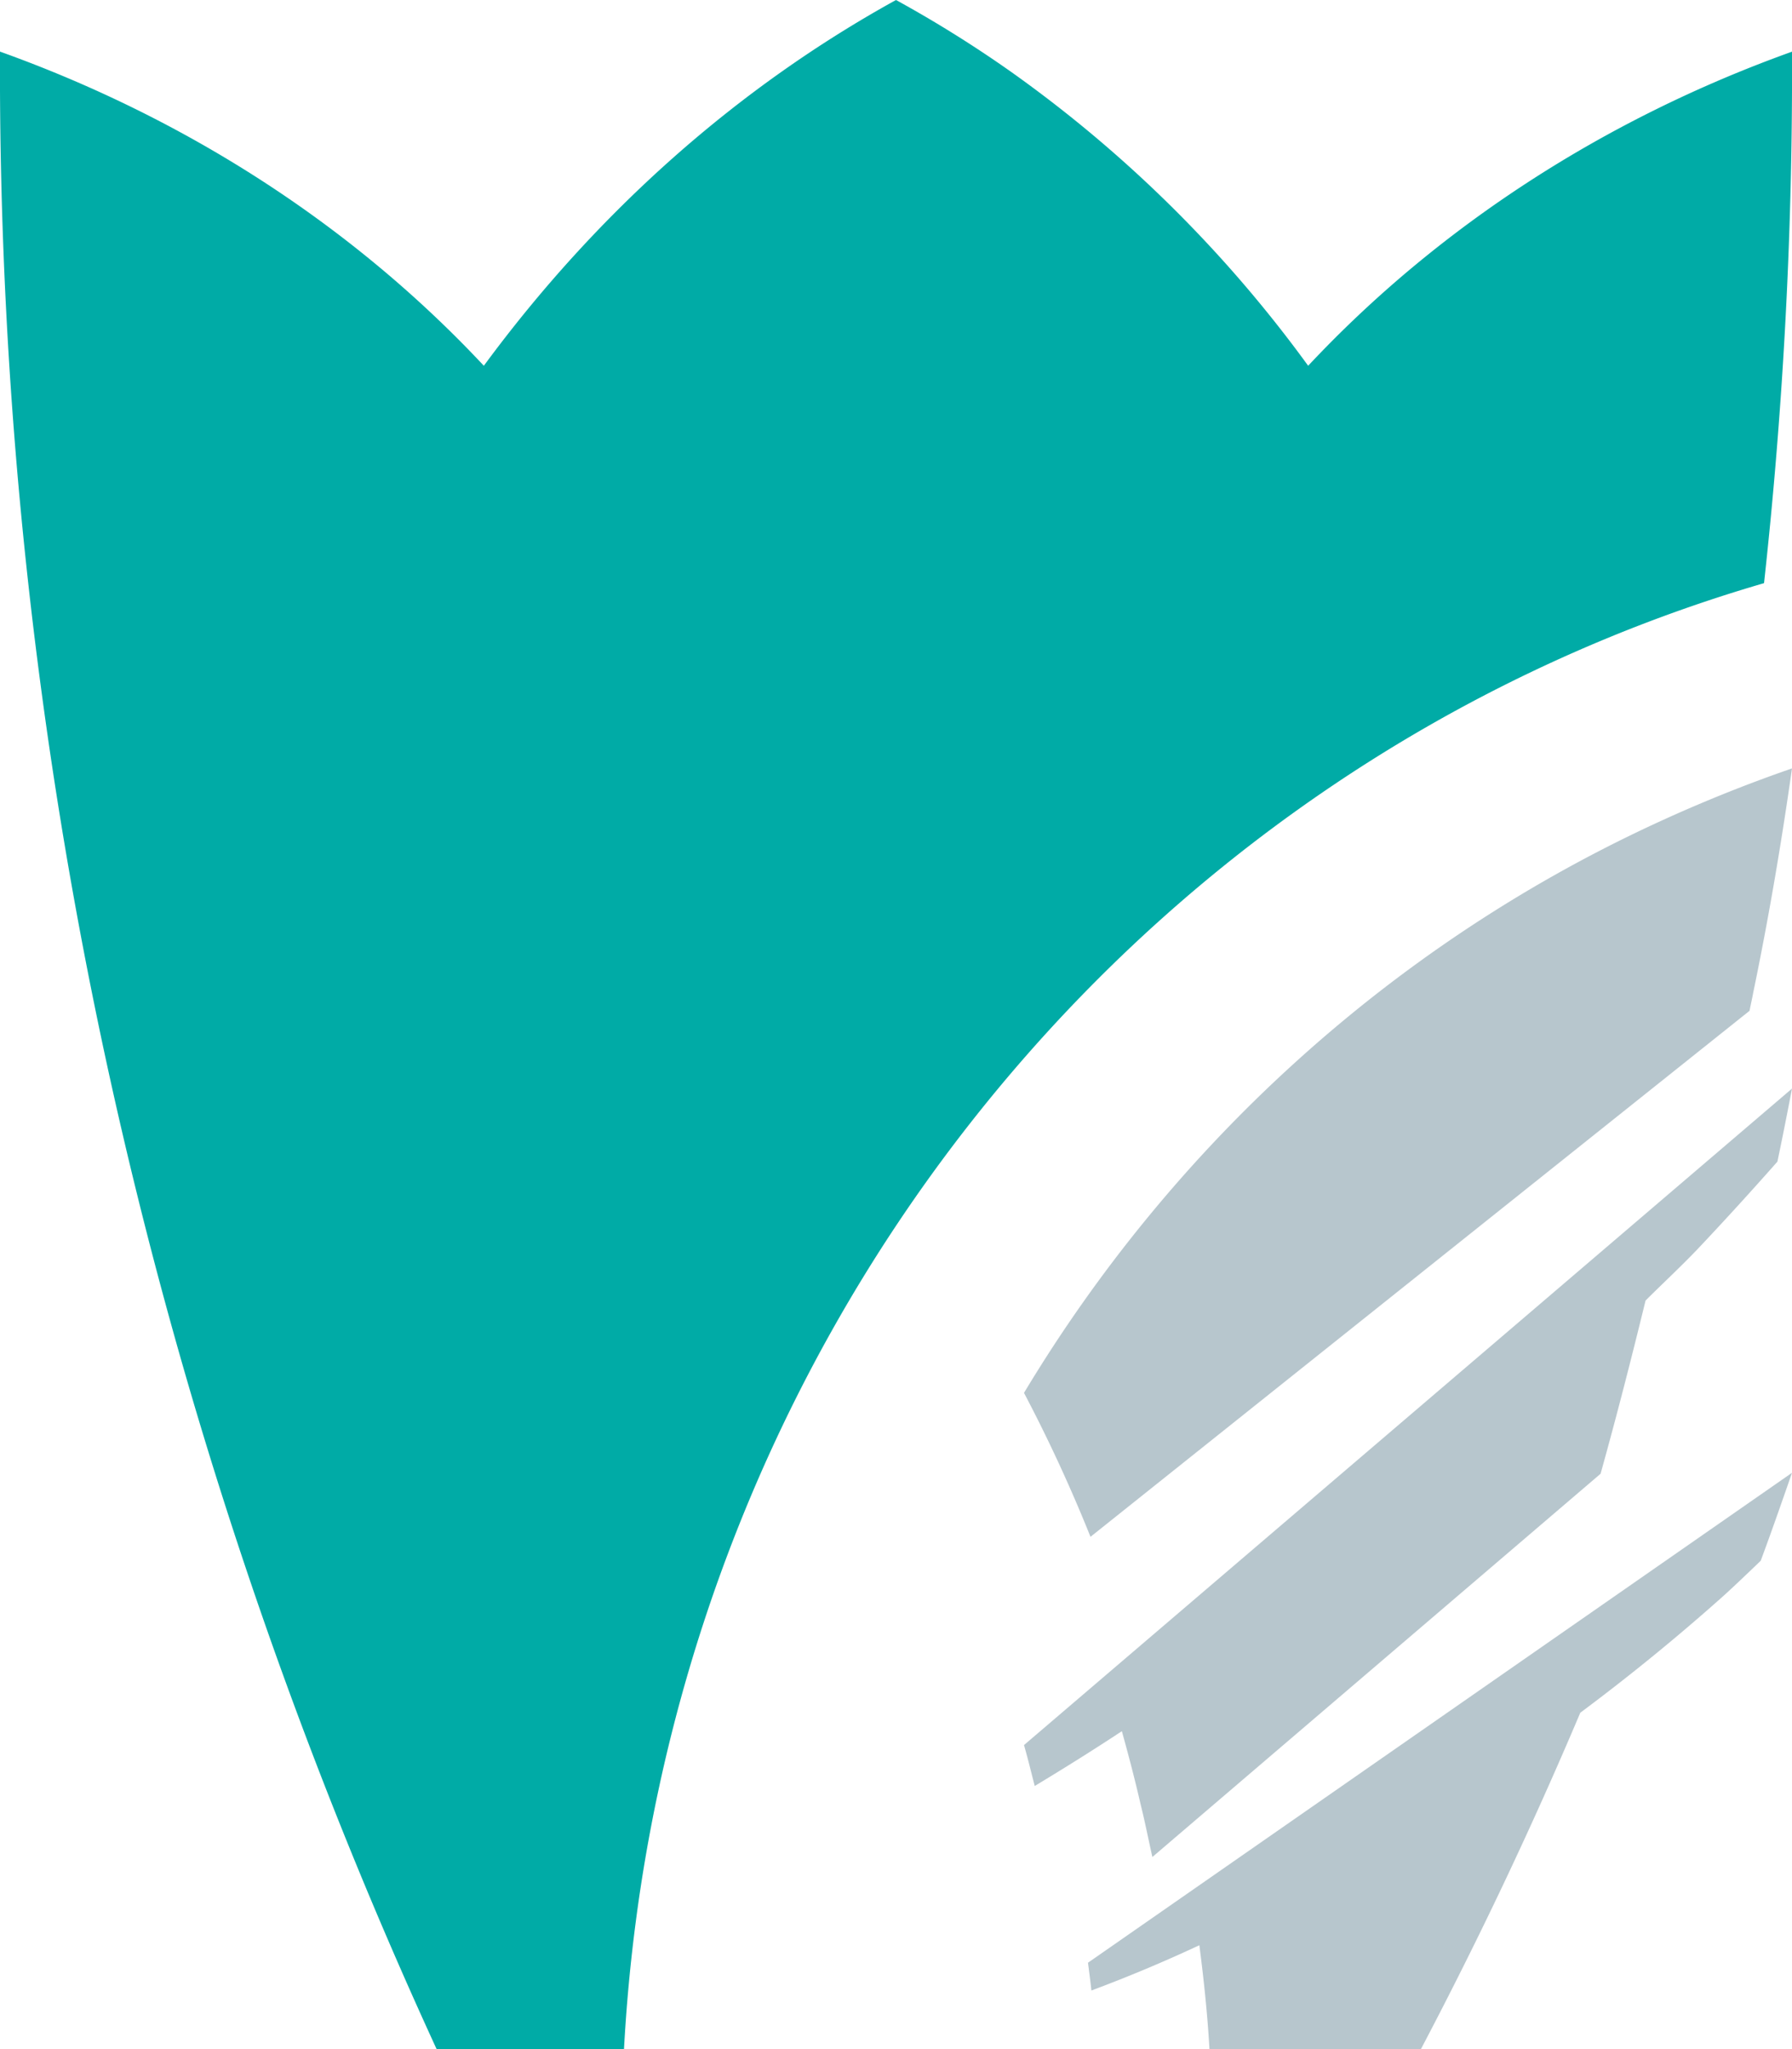
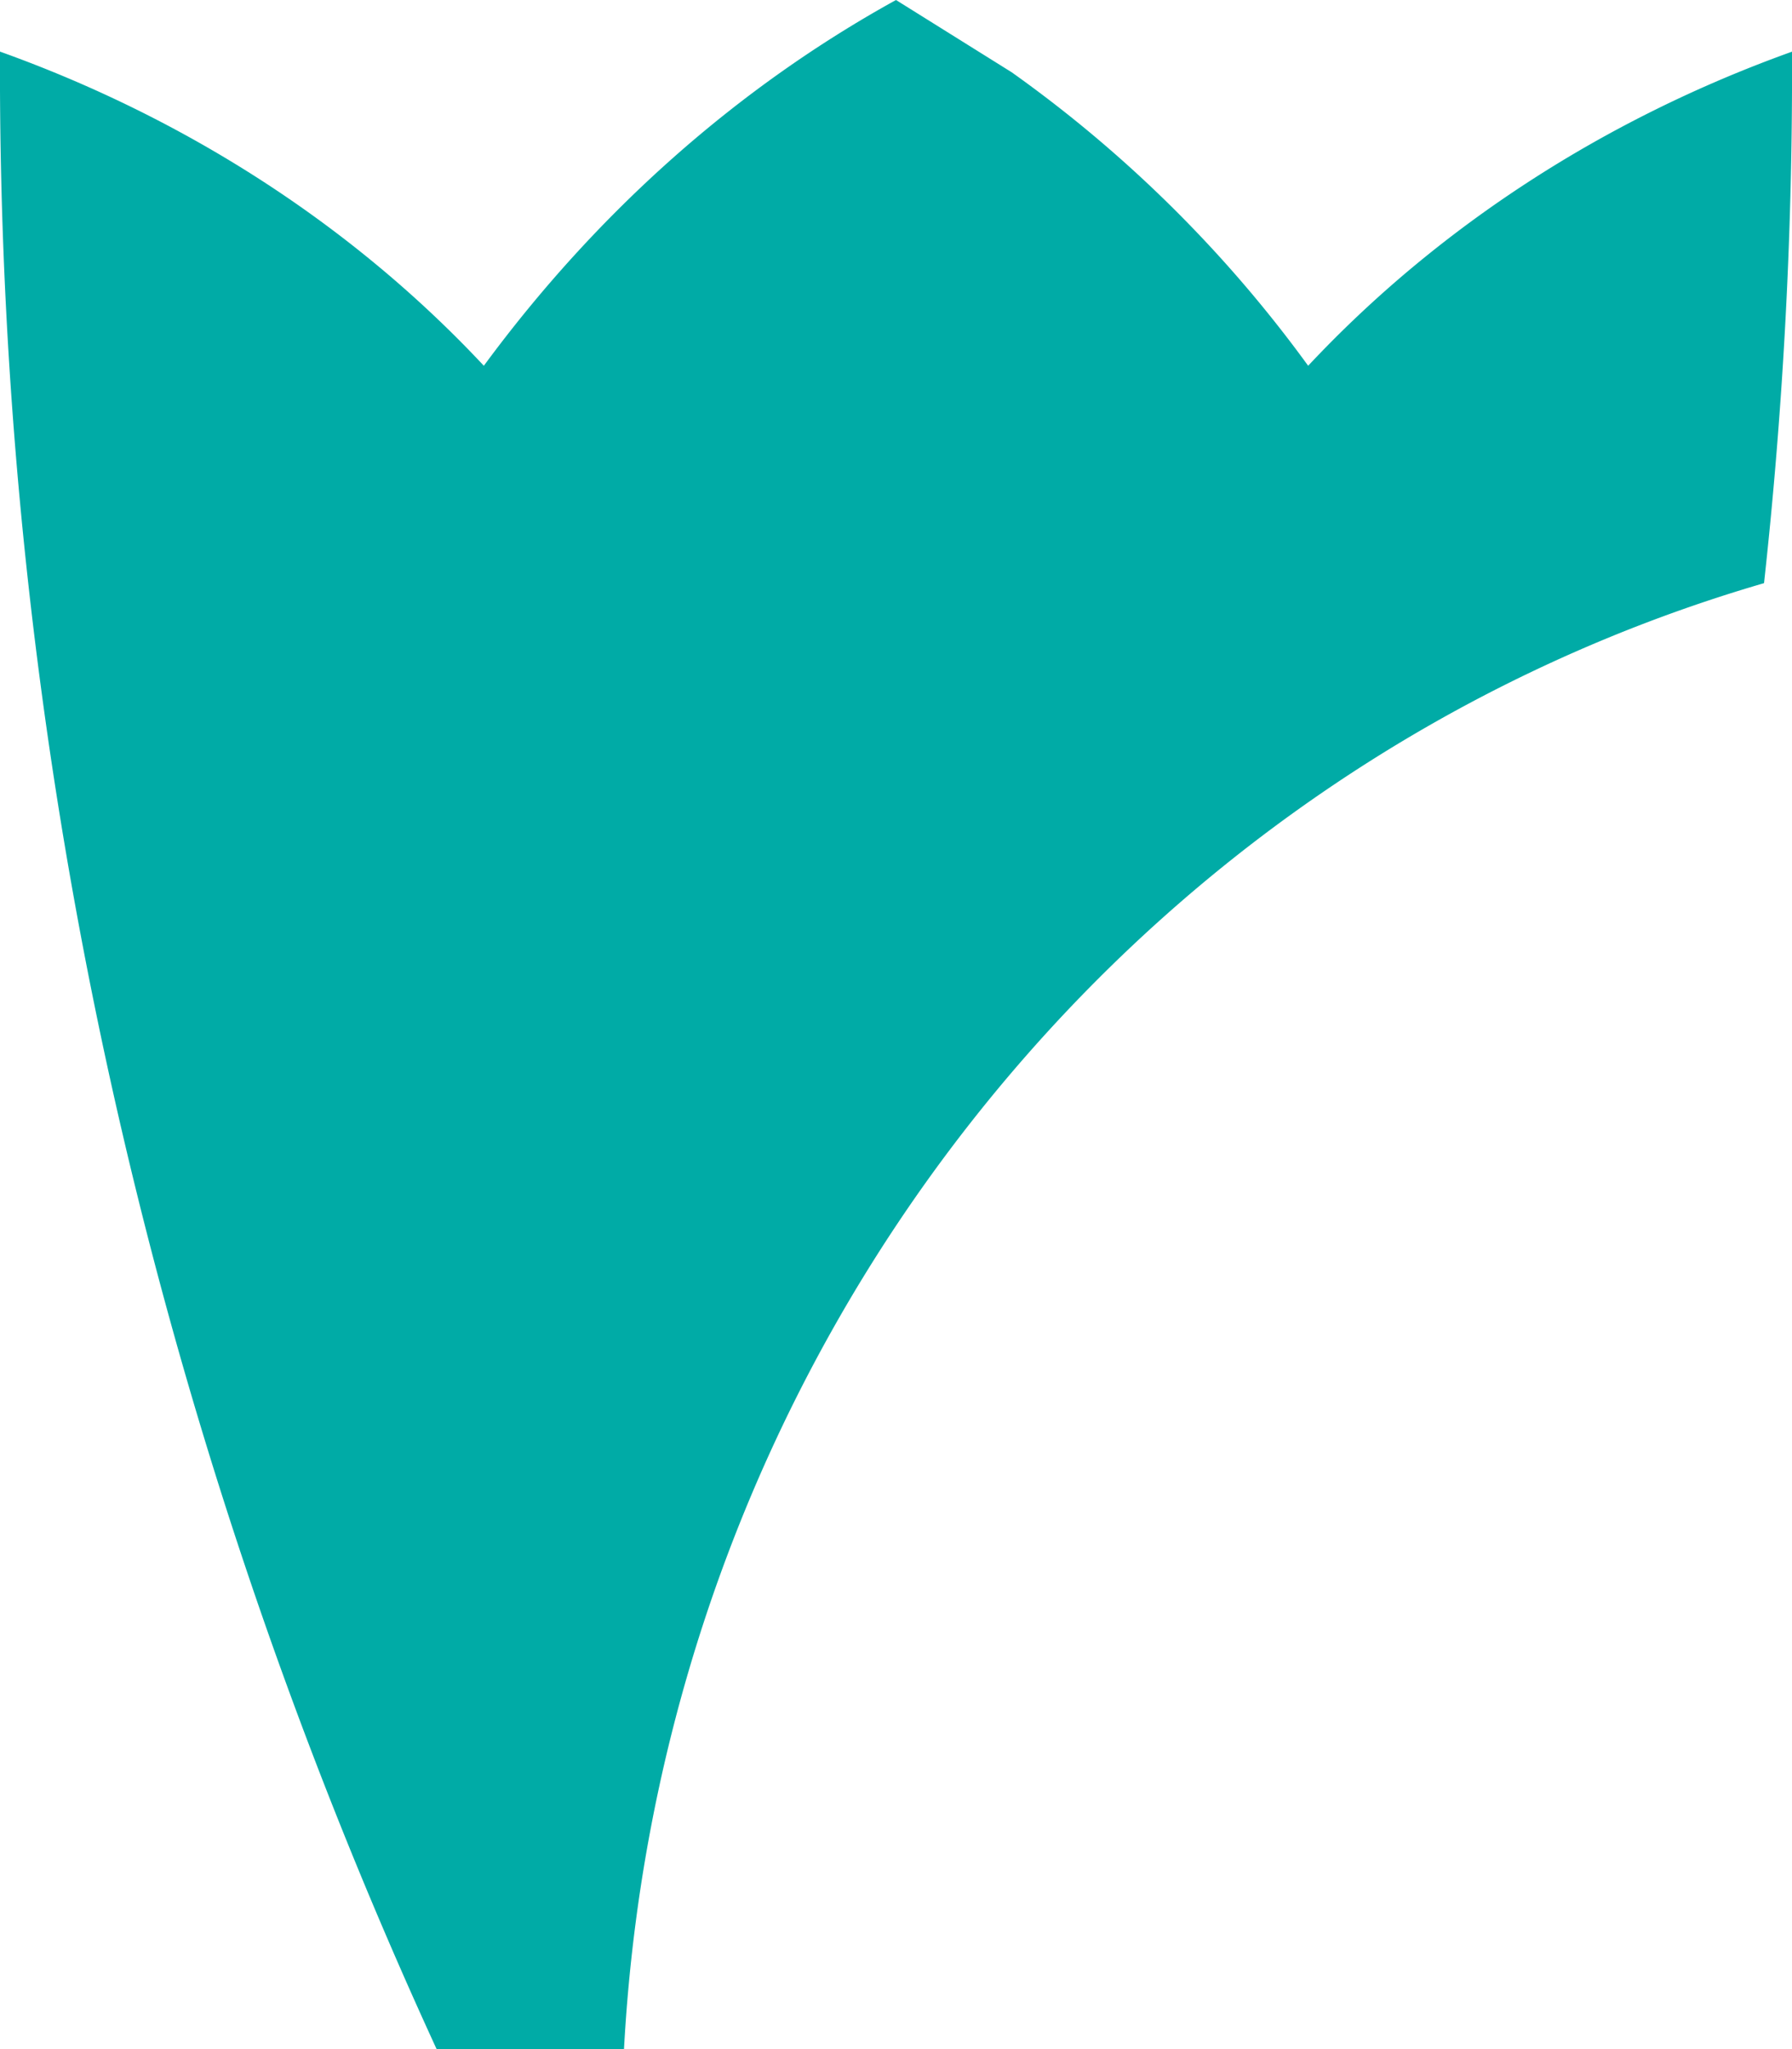
<svg xmlns="http://www.w3.org/2000/svg" width="28" height="32" viewBox="0 0 28 32">
  <g fill="none" fill-rule="evenodd">
-     <path d="M14 0c-2.464 1.359-4.659 3.293-6.44 5.712C5.523 3.535 2.925 1.854 0 .806-.043 11.503 2.275 22.12 6.822 32H9.75c.588-10.854 7.832-19.988 17.813-22.893.303-2.756.449-5.522.437-8.3-2.922 1.047-5.52 2.728-7.56 4.905a20.16 20.16 0 0 0-4.632-4.583A18.878 18.878 0 0 0 14 0z" fill="#00ABA6" />
-     <path d="M17 30.651c.018.145.038.29.053.434a22.876 22.876 0 0 0 1.687-.707c.07.54.127 1.082.158 1.622H22.202a69.126 69.126 0 0 0 2.49-5.253 32.6 32.6 0 0 0 2.25-1.836c.193-.176.38-.356.569-.537.17-.457.33-.916.489-1.374l-11 7.651zM16 27.252c.061.211.112.426.168.639.459-.277.914-.561 1.361-.856.105.378.205.758.294 1.147.069.275.122.55.183.818l7.003-5.985c.254-.91.484-1.81.703-2.705.267-.266.542-.521.804-.794.425-.449.843-.908 1.256-1.375.08-.381.155-.761.228-1.141L16 27.252zM27.393 15.507c.248-1.194.447-2.38.607-3.507-.759.262-1.502.564-2.221.9-4.09 1.912-7.478 5.026-9.779 8.852.383.728.727 1.471 1.039 2.248l10.298-8.215c.016-.09.04-.188.056-.278" fill="#B7C6CD" />
+     <path d="M14 0c-2.464 1.359-4.659 3.293-6.44 5.712C5.523 3.535 2.925 1.854 0 .806-.043 11.503 2.275 22.12 6.822 32H9.75c.588-10.854 7.832-19.988 17.813-22.893.303-2.756.449-5.522.437-8.3-2.922 1.047-5.52 2.728-7.56 4.905a20.16 20.16 0 0 0-4.632-4.583z" fill="#00ABA6" />
  </g>
</svg>